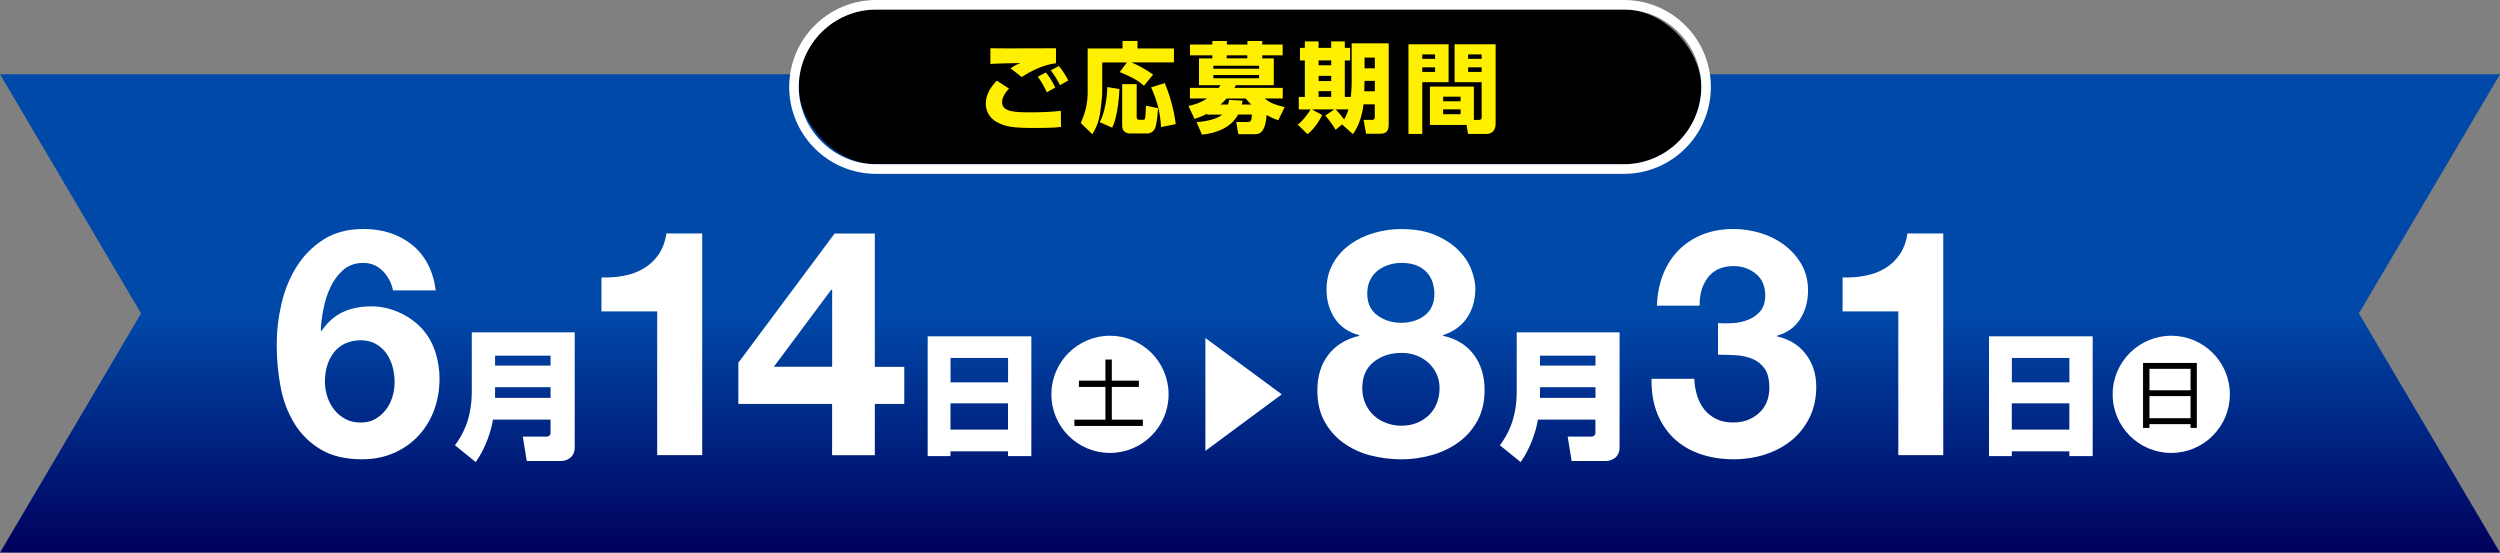
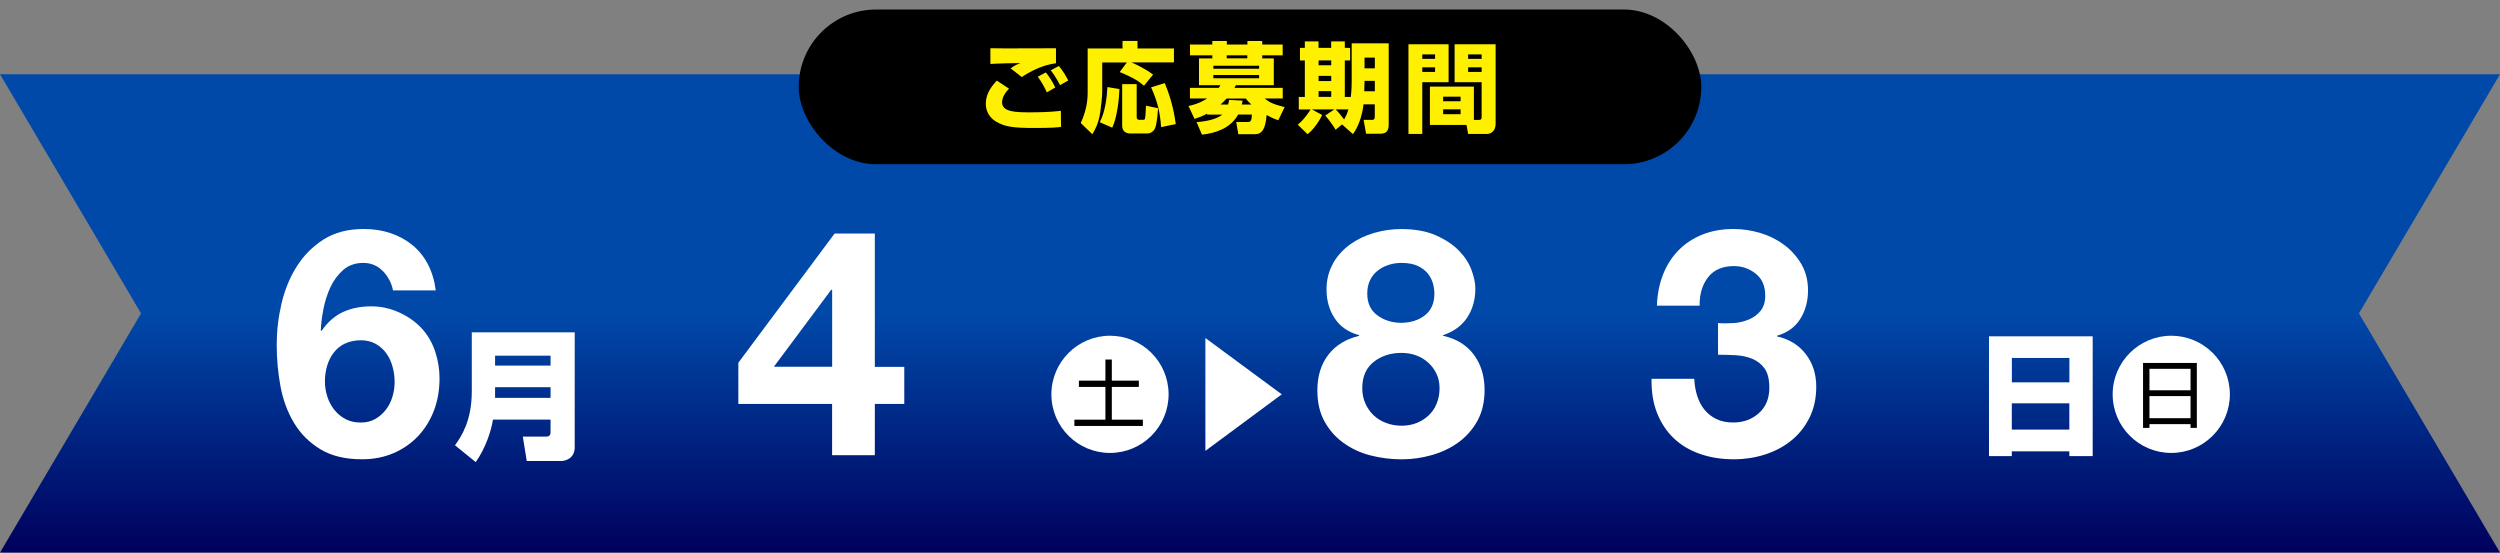
<svg xmlns="http://www.w3.org/2000/svg" id="_レイヤー_2" data-name="レイヤー 2" width="425.34" height="94.02" viewBox="0 0 425.34 94.02">
  <rect x="0" y="0" width="425.34" height="94.02" fill="#808080" stroke="none" />
  <defs>
    <style>
      .cls-1 {
        fill: url(#_名称未設定グラデーション_5);
      }

      .cls-2 {
        fill: #fff;
      }

      .cls-3 {
        fill: #fff000;
      }
    </style>
    <linearGradient id="_名称未設定グラデーション_5" data-name="名称未設定グラデーション 5" x1="212.67" y1="94.02" x2="212.67" y2="12.63" gradientUnits="userSpaceOnUse">
      <stop offset="0" stop-color="#00005c" />
      <stop offset=".5" stop-color="#0049a9" />
    </linearGradient>
  </defs>
  <g id="_デザイン" data-name="デザイン">
    <g>
      <polygon class="cls-1" points="0 12.63 212.67 12.63 425.34 12.63 401.34 53.32 425.34 94.02 212.67 94.02 0 94.02 24 53.32 0 12.63" />
      <g>
        <path class="cls-2" d="M65.14,46.13c-.9-.93-2.01-1.4-3.34-1.4s-2.51.4-3.42,1.21c-.92.81-1.64,1.8-2.18,2.96-.54,1.17-.93,2.42-1.19,3.75-.25,1.33-.4,2.51-.43,3.56l.11.11c1.04-1.51,2.26-2.59,3.66-3.23,1.4-.65,3.02-.97,4.85-.97,1.62,0,3.2.35,4.74,1.05,1.54.7,2.86,1.64,3.93,2.83,1.01,1.15,1.74,2.46,2.21,3.93.47,1.47.7,2.96.7,4.47,0,1.94-.31,3.75-.94,5.42-.63,1.67-1.53,3.12-2.69,4.36-1.17,1.24-2.56,2.21-4.18,2.91-1.62.7-3.41,1.05-5.39,1.05-2.84,0-5.19-.57-7.06-1.7-1.87-1.13-3.36-2.61-4.47-4.45-1.11-1.83-1.89-3.91-2.32-6.22s-.65-4.68-.65-7.09.27-4.67.81-7c.54-2.33,1.4-4.45,2.59-6.33,1.19-1.89,2.71-3.42,4.58-4.61,1.87-1.19,4.15-1.78,6.84-1.78,1.62,0,3.13.23,4.53.7,1.4.47,2.64,1.14,3.72,2.02,1.08.88,1.96,1.97,2.64,3.26.68,1.29,1.13,2.78,1.35,4.47h-7.27c-.25-1.26-.83-2.35-1.72-3.29ZM58.7,58.44c-.77.38-1.41.89-1.91,1.54-.5.65-.88,1.39-1.13,2.24-.25.84-.38,1.73-.38,2.67,0,.86.13,1.72.4,2.56.27.84.66,1.6,1.19,2.26.52.67,1.16,1.19,1.91,1.59.75.4,1.62.59,2.59.59s1.75-.2,2.45-.59c.7-.4,1.3-.92,1.81-1.56.5-.65.88-1.38,1.13-2.21.25-.83.38-1.67.38-2.53s-.12-1.77-.35-2.61c-.23-.84-.58-1.6-1.05-2.26-.47-.66-1.07-1.2-1.81-1.62-.74-.41-1.59-.62-2.56-.62s-1.9.19-2.67.57Z" />
        <path class="cls-2" d="M93.67,71.39h-9.8c-.29,1.88-1.24,4.84-2.93,7.23l-3.53-2.86c1.12-1.55,2.86-4.2,2.86-9.18v-10.04h17.51v19.58c0,1.93-1.67,2.31-2.27,2.31h-5.89l-.67-4.15h4.03c.43,0,.69-.26.69-.69v-2.19ZM84.23,62.2h9.44v-1.69h-9.44v1.69ZM84.23,67.69h9.44v-1.81h-9.44v1.81Z" />
-         <path class="cls-2" d="M111.81,77.44v-24.46h-9.48v-5.77c1.33.04,2.61-.06,3.85-.3,1.24-.23,2.35-.65,3.34-1.24.99-.59,1.82-1.37,2.51-2.34.68-.97,1.13-2.17,1.35-3.61h6.09v37.72h-7.65Z" />
        <path class="cls-2" d="M125.62,68.71v-7l16.38-21.98h6.84v22.69h5.01v6.3h-5.01v8.73h-7.27v-8.73h-15.95ZM141.41,49.31l-9.75,13.09h9.92v-13.09h-.16Z" />
-         <path class="cls-2" d="M171.5,76.79h-9.79v.81h-3.88v-20.38h17.64v20.38h-3.97v-.81ZM161.72,65.05h9.79v-4.15h-9.79v4.15ZM171.5,68.62h-9.79v4.47h9.79v-4.47Z" />
        <path class="cls-2" d="M198.82,67.09c0,5.5-4.47,9.97-9.97,9.97s-9.97-4.44-9.97-9.97,4.51-9.97,9.97-9.97,9.97,4.42,9.97,9.97Z" />
        <path d="M189.16,61.17v3.59h4.6v1.07h-4.6v5.57h5.28v1.07h-11.65v-1.07h5.28v-5.57h-4.51v-1.07h4.51v-3.59h1.09Z" />
-         <path class="cls-2" d="M205.08,57.51l12.99,9.58-12.99,9.62v-19.2Z" />
+         <path class="cls-2" d="M205.08,57.51l12.99,9.58-12.99,9.62v-19.2" />
        <path class="cls-2" d="M226.8,44.79c.75-1.29,1.73-2.37,2.94-3.23,1.2-.86,2.56-1.51,4.07-1.94,1.51-.43,3.04-.65,4.58-.65,2.33,0,4.31.36,5.93,1.08,1.62.72,2.92,1.59,3.91,2.61.99,1.02,1.7,2.12,2.13,3.29.43,1.17.65,2.22.65,3.15,0,1.87-.46,3.5-1.37,4.9-.92,1.4-2.29,2.41-4.12,3.02v.11c2.26.5,4,1.57,5.23,3.21,1.22,1.64,1.83,3.64,1.83,6.01,0,2.01-.4,3.75-1.21,5.23-.81,1.47-1.88,2.69-3.21,3.66-1.33.97-2.84,1.7-4.53,2.18-1.69.48-3.41.73-5.17.73s-3.6-.23-5.31-.67-3.23-1.16-4.58-2.13c-1.35-.97-2.42-2.19-3.23-3.66-.81-1.47-1.21-3.23-1.21-5.28,0-2.41.62-4.42,1.86-6.04,1.24-1.62,2.99-2.69,5.25-3.23v-.11c-1.83-.5-3.22-1.45-4.15-2.86-.93-1.4-1.4-3.04-1.4-4.9,0-1.69.38-3.18,1.13-4.47ZM232.3,68.66c.36.79.83,1.46,1.43,2.02.59.56,1.3.99,2.13,1.29.83.31,1.69.46,2.59.46s1.79-.15,2.56-.46c.77-.3,1.46-.74,2.05-1.29.59-.56,1.05-1.23,1.37-2.02.32-.79.49-1.65.49-2.59s-.17-1.71-.51-2.45c-.34-.74-.81-1.37-1.4-1.91-.59-.54-1.28-.95-2.05-1.24-.77-.29-1.61-.43-2.51-.43-1.87,0-3.45.51-4.74,1.54-1.29,1.02-1.94,2.51-1.94,4.45,0,.97.18,1.85.54,2.64ZM234.34,53.65c1.15.84,2.5,1.27,4.04,1.27s2.96-.42,4.04-1.27c1.08-.84,1.62-2.07,1.62-3.69,0-.5-.07-1.05-.22-1.64s-.42-1.16-.83-1.7c-.41-.54-.99-.99-1.72-1.35-.74-.36-1.7-.54-2.88-.54-.75,0-1.48.12-2.18.35-.7.23-1.32.57-1.86,1s-.96.97-1.27,1.62c-.31.65-.46,1.4-.46,2.26,0,1.62.57,2.85,1.72,3.69Z" />
-         <path class="cls-2" d="M271.45,71.39h-9.8c-.29,1.88-1.24,4.84-2.93,7.23l-3.53-2.86c1.12-1.55,2.86-4.2,2.86-9.18v-10.04h17.5v19.58c0,1.93-1.67,2.31-2.27,2.31h-5.89l-.67-4.15h4.03c.43,0,.69-.26.69-.69v-2.19ZM262.01,62.2h9.44v-1.69h-9.44v1.69ZM262.01,67.69h9.44v-1.81h-9.44v1.81Z" />
        <path class="cls-2" d="M294.95,54.97c.93-.07,1.8-.28,2.61-.62.81-.34,1.47-.84,1.99-1.48.52-.65.78-1.51.78-2.59,0-1.62-.54-2.86-1.62-3.72-1.08-.86-2.32-1.29-3.72-1.29-1.94,0-3.4.64-4.39,1.91-.99,1.28-1.46,2.88-1.43,4.82h-7.27c.07-1.94.42-3.71,1.05-5.31.63-1.6,1.51-2.97,2.64-4.12,1.13-1.15,2.49-2.04,4.07-2.67,1.58-.63,3.34-.94,5.28-.94,1.51,0,3.02.23,4.53.67,1.51.45,2.86,1.12,4.07,2.02,1.2.9,2.18,1.99,2.94,3.29.75,1.29,1.13,2.78,1.13,4.47,0,1.83-.44,3.45-1.32,4.85-.88,1.4-2.2,2.35-3.96,2.86v.11c2.08.47,3.72,1.47,4.9,3.02,1.19,1.54,1.78,3.39,1.78,5.55,0,1.98-.39,3.74-1.16,5.28-.77,1.54-1.8,2.84-3.1,3.88-1.29,1.04-2.78,1.83-4.47,2.37-1.69.54-3.45.81-5.28.81-2.12,0-4.05-.31-5.79-.92-1.74-.61-3.23-1.5-4.45-2.67-1.22-1.17-2.16-2.59-2.83-4.28-.67-1.69-.98-3.63-.94-5.82h7.27c.04,1.01.2,1.97.49,2.88.29.92.7,1.71,1.24,2.37.54.67,1.21,1.19,2.02,1.59.81.4,1.77.59,2.88.59,1.72,0,3.18-.53,4.36-1.59,1.19-1.06,1.78-2.51,1.78-4.34,0-1.44-.28-2.53-.83-3.29-.56-.75-1.27-1.3-2.13-1.64-.86-.34-1.8-.54-2.83-.59-1.02-.05-2-.08-2.94-.08v-5.39c.83.07,1.71.07,2.64,0Z" />
-         <path class="cls-2" d="M322.97,77.44v-24.46h-9.48v-5.77c1.33.04,2.61-.06,3.85-.3,1.24-.23,2.35-.65,3.34-1.24.99-.59,1.82-1.37,2.5-2.34.68-.97,1.13-2.17,1.35-3.61h6.09v37.72h-7.65Z" />
        <path class="cls-2" d="M352.07,76.79h-9.79v.81h-3.88v-20.38h17.64v20.38h-3.97v-.81ZM342.29,65.05h9.79v-4.15h-9.79v4.15ZM352.07,68.62h-9.79v4.47h9.79v-4.47Z" />
        <path class="cls-2" d="M379.38,67.09c0,5.5-4.47,9.97-9.97,9.97s-9.97-4.44-9.97-9.97,4.51-9.97,9.97-9.97,9.97,4.42,9.97,9.97Z" />
        <path d="M373.76,61.75v11.05h-1.07v-.64h-6.99v.64h-1.09v-11.05h9.15ZM365.7,66.4h6.99v-3.65h-6.99v3.65ZM365.7,71.15h6.99v-3.76h-6.99v3.76Z" />
      </g>
      <g>
        <rect x="135.89" y="1.62" width="153.56" height="26.32" rx="13.16" ry="13.16" />
-         <path class="cls-2" d="M276.29,1.62c7.24,0,13.16,5.92,13.16,13.16h0c0,7.24-5.92,13.16-13.16,13.16h-127.23c-7.24,0-13.16-5.92-13.16-13.16h0c0-7.24,5.92-13.16,13.16-13.16h127.23M276.29,0h-127.23c-8.15,0-14.79,6.63-14.79,14.79s6.63,14.79,14.79,14.79h127.23c8.15,0,14.79-6.63,14.79-14.79s-6.63-14.79-14.79-14.79h0Z" />
        <g>
          <path class="cls-3" d="M171.67,15.08c-.42.45-1.18,1.32-1.18,2.33,0,1.68,2.37,1.7,4.87,1.7,1.3,0,3.22-.03,5.13-.25l.03,2.73c-.62.08-1.38.18-4.5.18-3.52,0-5.03-.17-6.55-1.08-1.07-.63-1.75-1.73-1.75-3.03,0-1.68.9-2.88,1.87-3.95l2.08,1.37ZM179.67,10.76c-2.25.28-4.37,1.37-5.83,2.35l-1.9-1.48c.65-.47,1.13-.7,1.68-.9-.35-.02-4.33.08-5.12.15v-2.67c1.77.05,9.56,0,11.16,0v2.55ZM178.1,15.7c-.17-.37-.73-1.57-1.53-2.65l1.37-.73c.42.53,1.08,1.43,1.6,2.57l-1.43.82ZM180.35,14.48c-.13-.25-.8-1.55-1.58-2.52l1.38-.73c.67.77,1.33,1.9,1.6,2.47l-1.4.78Z" />
          <path class="cls-3" d="M191.71,10.63h-4.18v4.9c0,1.03-.2,2.57-.35,3.63-.27,1.88-.93,3-1.33,3.68l-1.98-1.92c.75-1.6,1.18-3.33,1.18-5.1v-7.58h5.93v-1.28h2.55v1.28h6.2v2.38h-7.23c.3.13,2,.83,3.68,2.07l-1.55,1.9c-.8-.7-1.62-1.3-4.13-2.33l1.22-1.63ZM190.46,15.16c-.05,1.57-.38,4.83-1.23,6.56l-2.12-.93c.9-1.7,1.22-4.17,1.3-5.98l2.05.35ZM190.92,14.31h2.47v5.65c0,.27.17.42.38.42h.75c.1,0,.25,0,.3-.27.08-.35.13-1.7.15-2.13l2.05.43c-.03.58-.18,2.78-.53,3.47-.42.8-1.15.83-1.35.83h-2.87c-.57,0-1.35-.27-1.35-1.32v-7.08ZM198.17,14.15c1.27,3,1.7,5.68,1.87,6.96l-2.5.52c-.15-2.53-.67-4.53-1.7-6.77l2.33-.72Z" />
          <path class="cls-3" d="M205.35,19.35c-.95.5-1.57.7-2.12.88l-1.03-2.2c.7-.15,1.87-.42,3.18-1.28h-2.93v-1.8h4.92c.07-.1.12-.18.27-.45h-3.65v-4.57h2.27v-.52h-3.8v-1.83h3.8v-.6h2.47v.6h3.5v-.6h2.52v.6h3.48v1.83h-3.48v.52h1.97v4.57h-6.46c-.1.23-.13.27-.23.45h8.21v1.8h-3.08c.83.67,1.42.97,3.4,1.48l-1.08,2.23c-.57-.2-.97-.33-1.98-.9-.2,2.4-.78,3.27-1.97,3.27h-2.85l-.35-2.07h1.97c.38,0,.67-.08.68-1.27h-2.33c-1.28,2.35-3.88,3.18-6.15,3.42l-.92-2.13c2.33-.18,3.7-.72,4.37-1.28h-2.57v-.15ZM206.44,11.18v.52h7.78v-.52h-7.78ZM206.44,12.76v.55h7.78v-.55h-7.78ZM208.94,17.78c.08-.28.12-.45.17-.78l2.3.12c-.07.32-.08.4-.13.67h1.63c-.57-.52-.72-.7-.95-1.03h-3.27c-.5.55-.8.82-1.05,1.03h1.3ZM212.21,9.93v-.52h-3.5v.52h3.5Z" />
          <path class="cls-3" d="M228.34,21.16l-1.1.92c-.42-.72-1.18-1.77-1.77-2.42l1.55-1.05h-3.83l1.75.95c-.27.68-1.33,2.4-2.48,3.27l-1.67-1.63c.97-.72,1.85-2.03,2.2-2.58h-2.02v-2.13h1.03v-6.2h-.83v-2.15h.83v-1.1h2.33v1.1h2.15v-1.1h2.32v1.1h.9v2.15h-.9v6.2h1.02c.15-1.18.15-2.35.15-2.6v-6.52h6.3v13.86c0,1.45-.85,1.52-1.6,1.52h-2.25l-.42-2.35h1.42c.48,0,.48-.32.48-.6v-2.05h-1.92c-.2,1.93-.9,3.88-1.8,5.07l-1.85-1.65ZM224.34,10.28v.82h2.15v-.82h-2.15ZM224.34,12.91v.88h2.15v-.88h-2.15ZM224.34,15.5v.98h2.15v-.98h-2.15ZM227.23,18.61c.53.5,1.2,1.35,1.45,1.72.47-.82.62-1.33.73-1.72h-2.18ZM232.16,13.76l-.05,1.77h1.8v-1.77h-1.75ZM232.16,9.8v1.82h1.75v-1.82h-1.75Z" />
          <path class="cls-3" d="M239.63,7.53h6.83v6.45h-4.48v8.81h-2.35V7.53ZM241.98,9.25v.77h2.18v-.77h-2.18ZM241.98,11.46v.78h2.18v-.78h-2.18ZM250.76,20.4h.82c.5,0,.5-.25.5-.55v-5.87h-4.6v-6.45h6.98v13.48c0,1.77-1.38,1.78-1.48,1.78h-3.2l-.27-1.53h-6.23v-6.53h7.48v5.67ZM245.53,16.45v.78h2.97v-.78h-2.97ZM245.53,18.6v.83h2.97v-.83h-2.97ZM249.78,9.25v.77h2.3v-.77h-2.3ZM249.78,11.46v.78h2.3v-.78h-2.3Z" />
        </g>
      </g>
    </g>
  </g>
</svg>